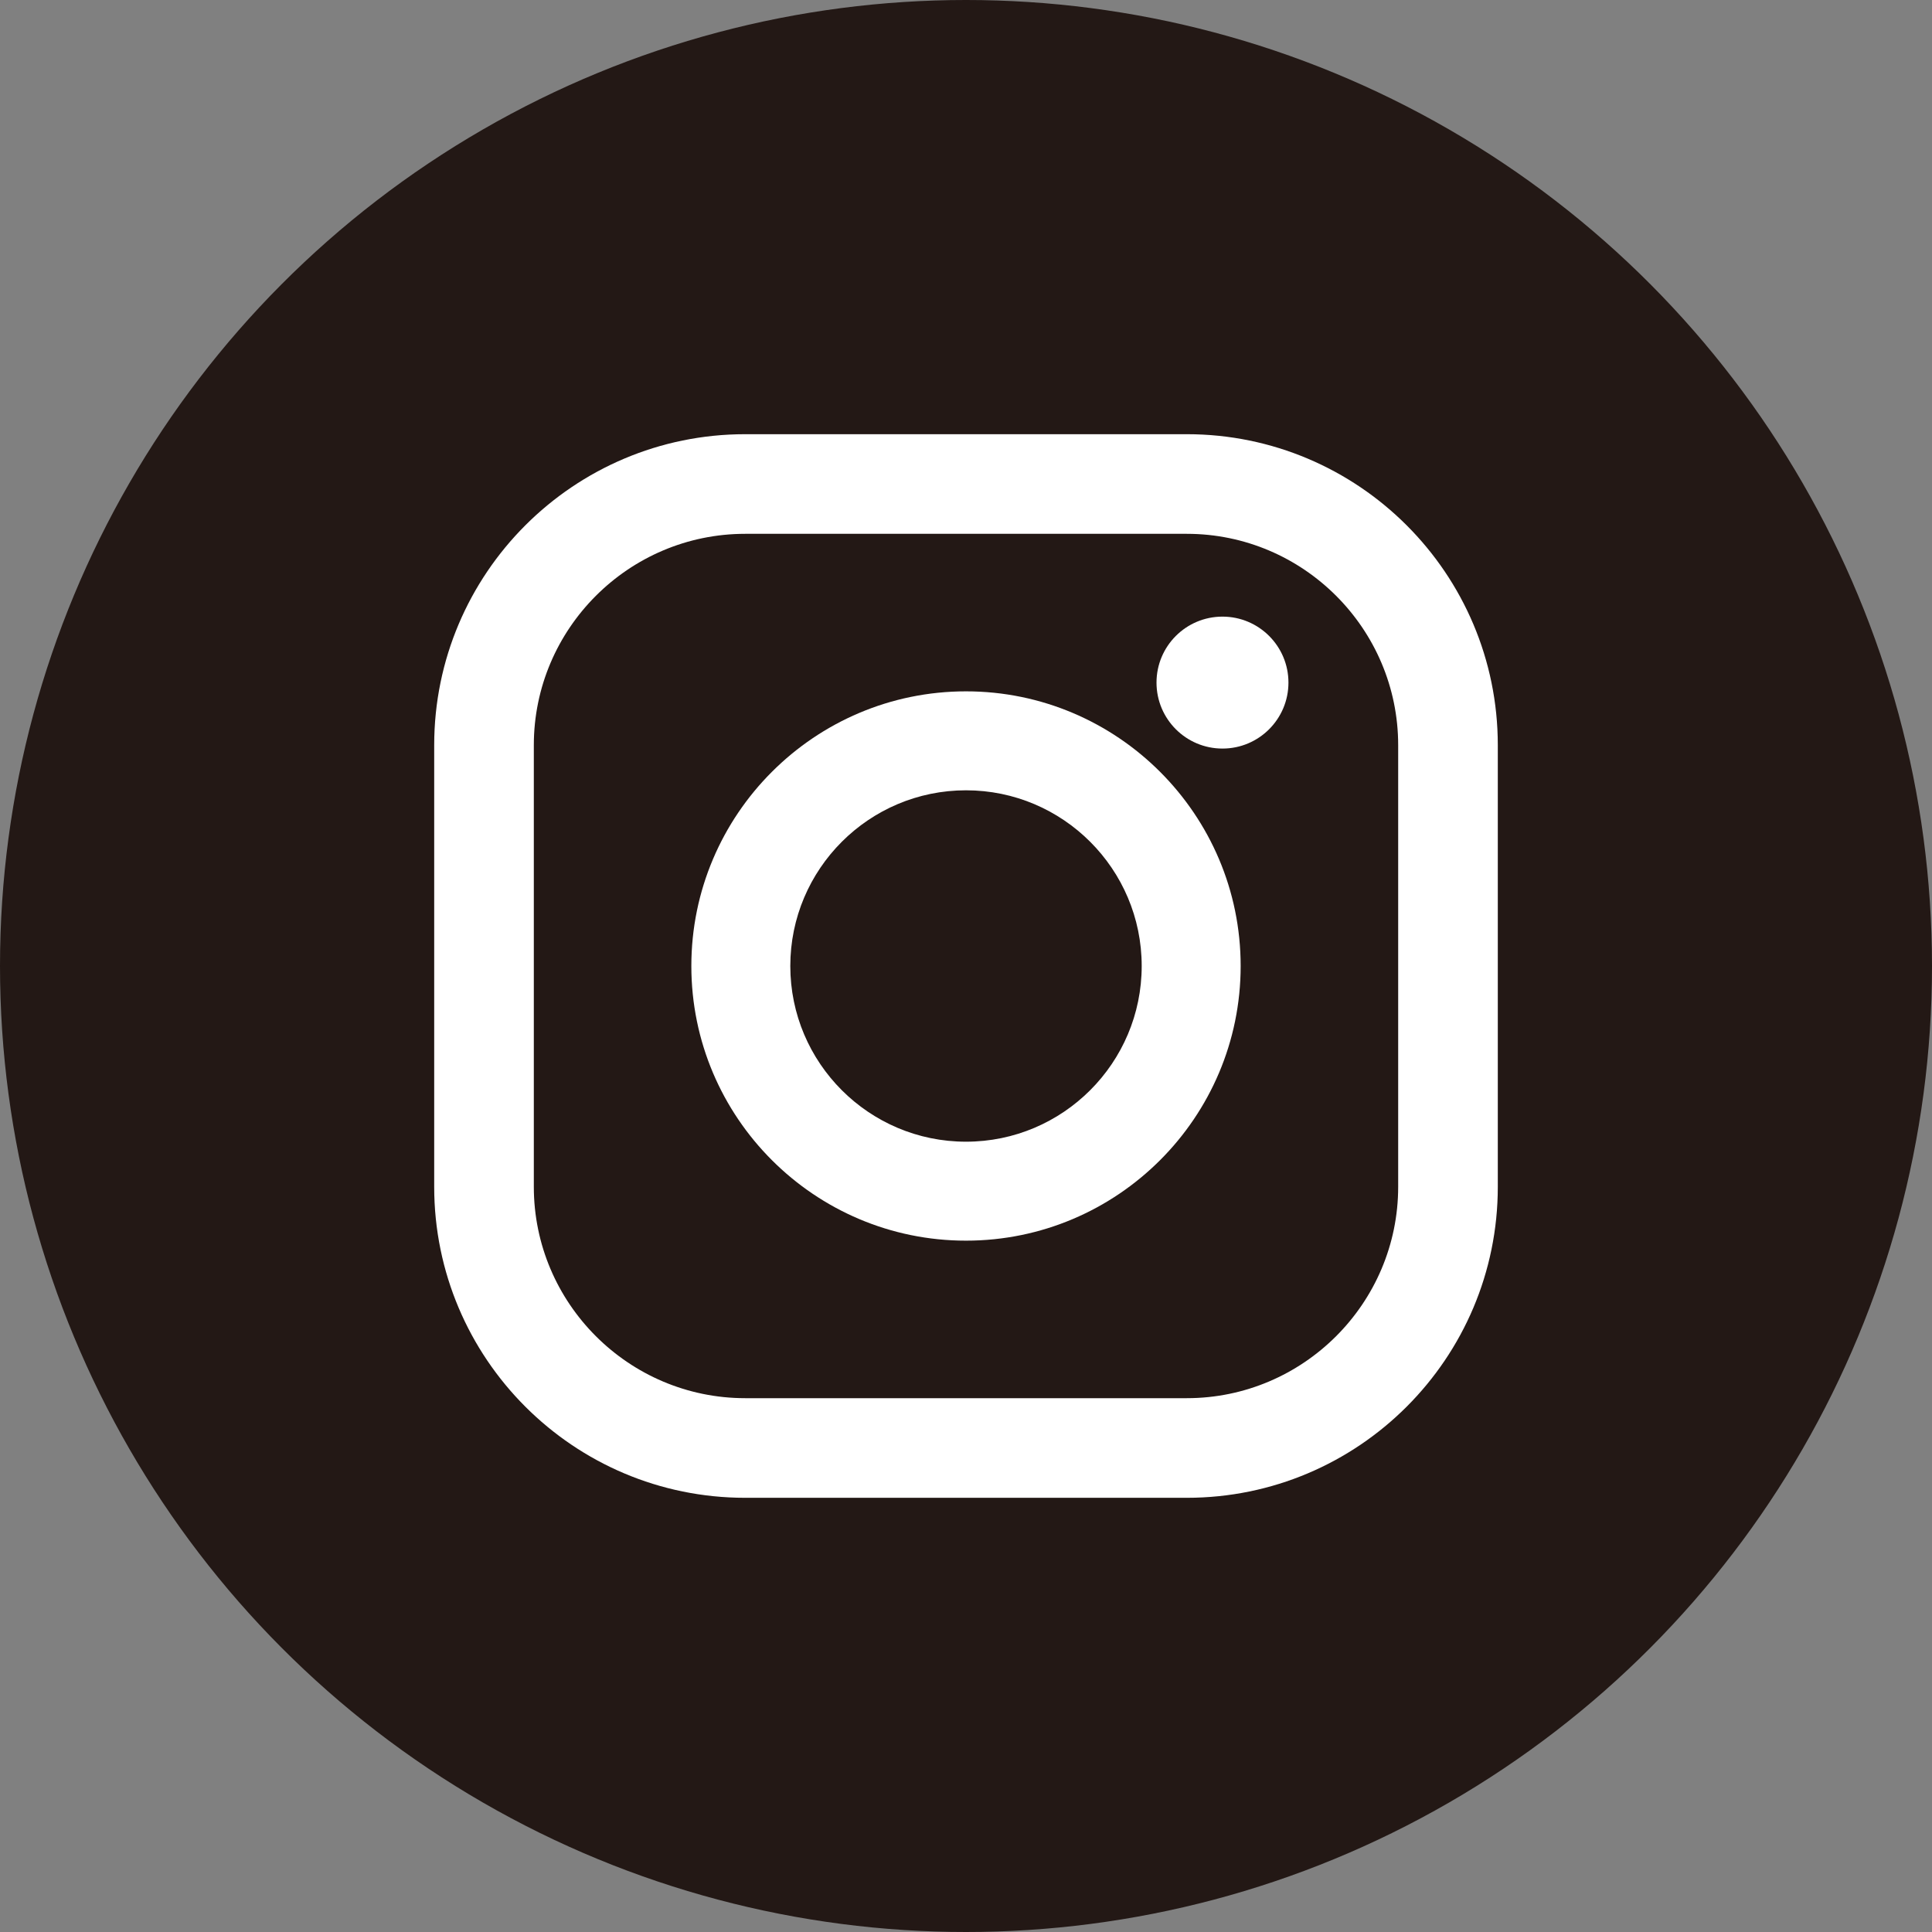
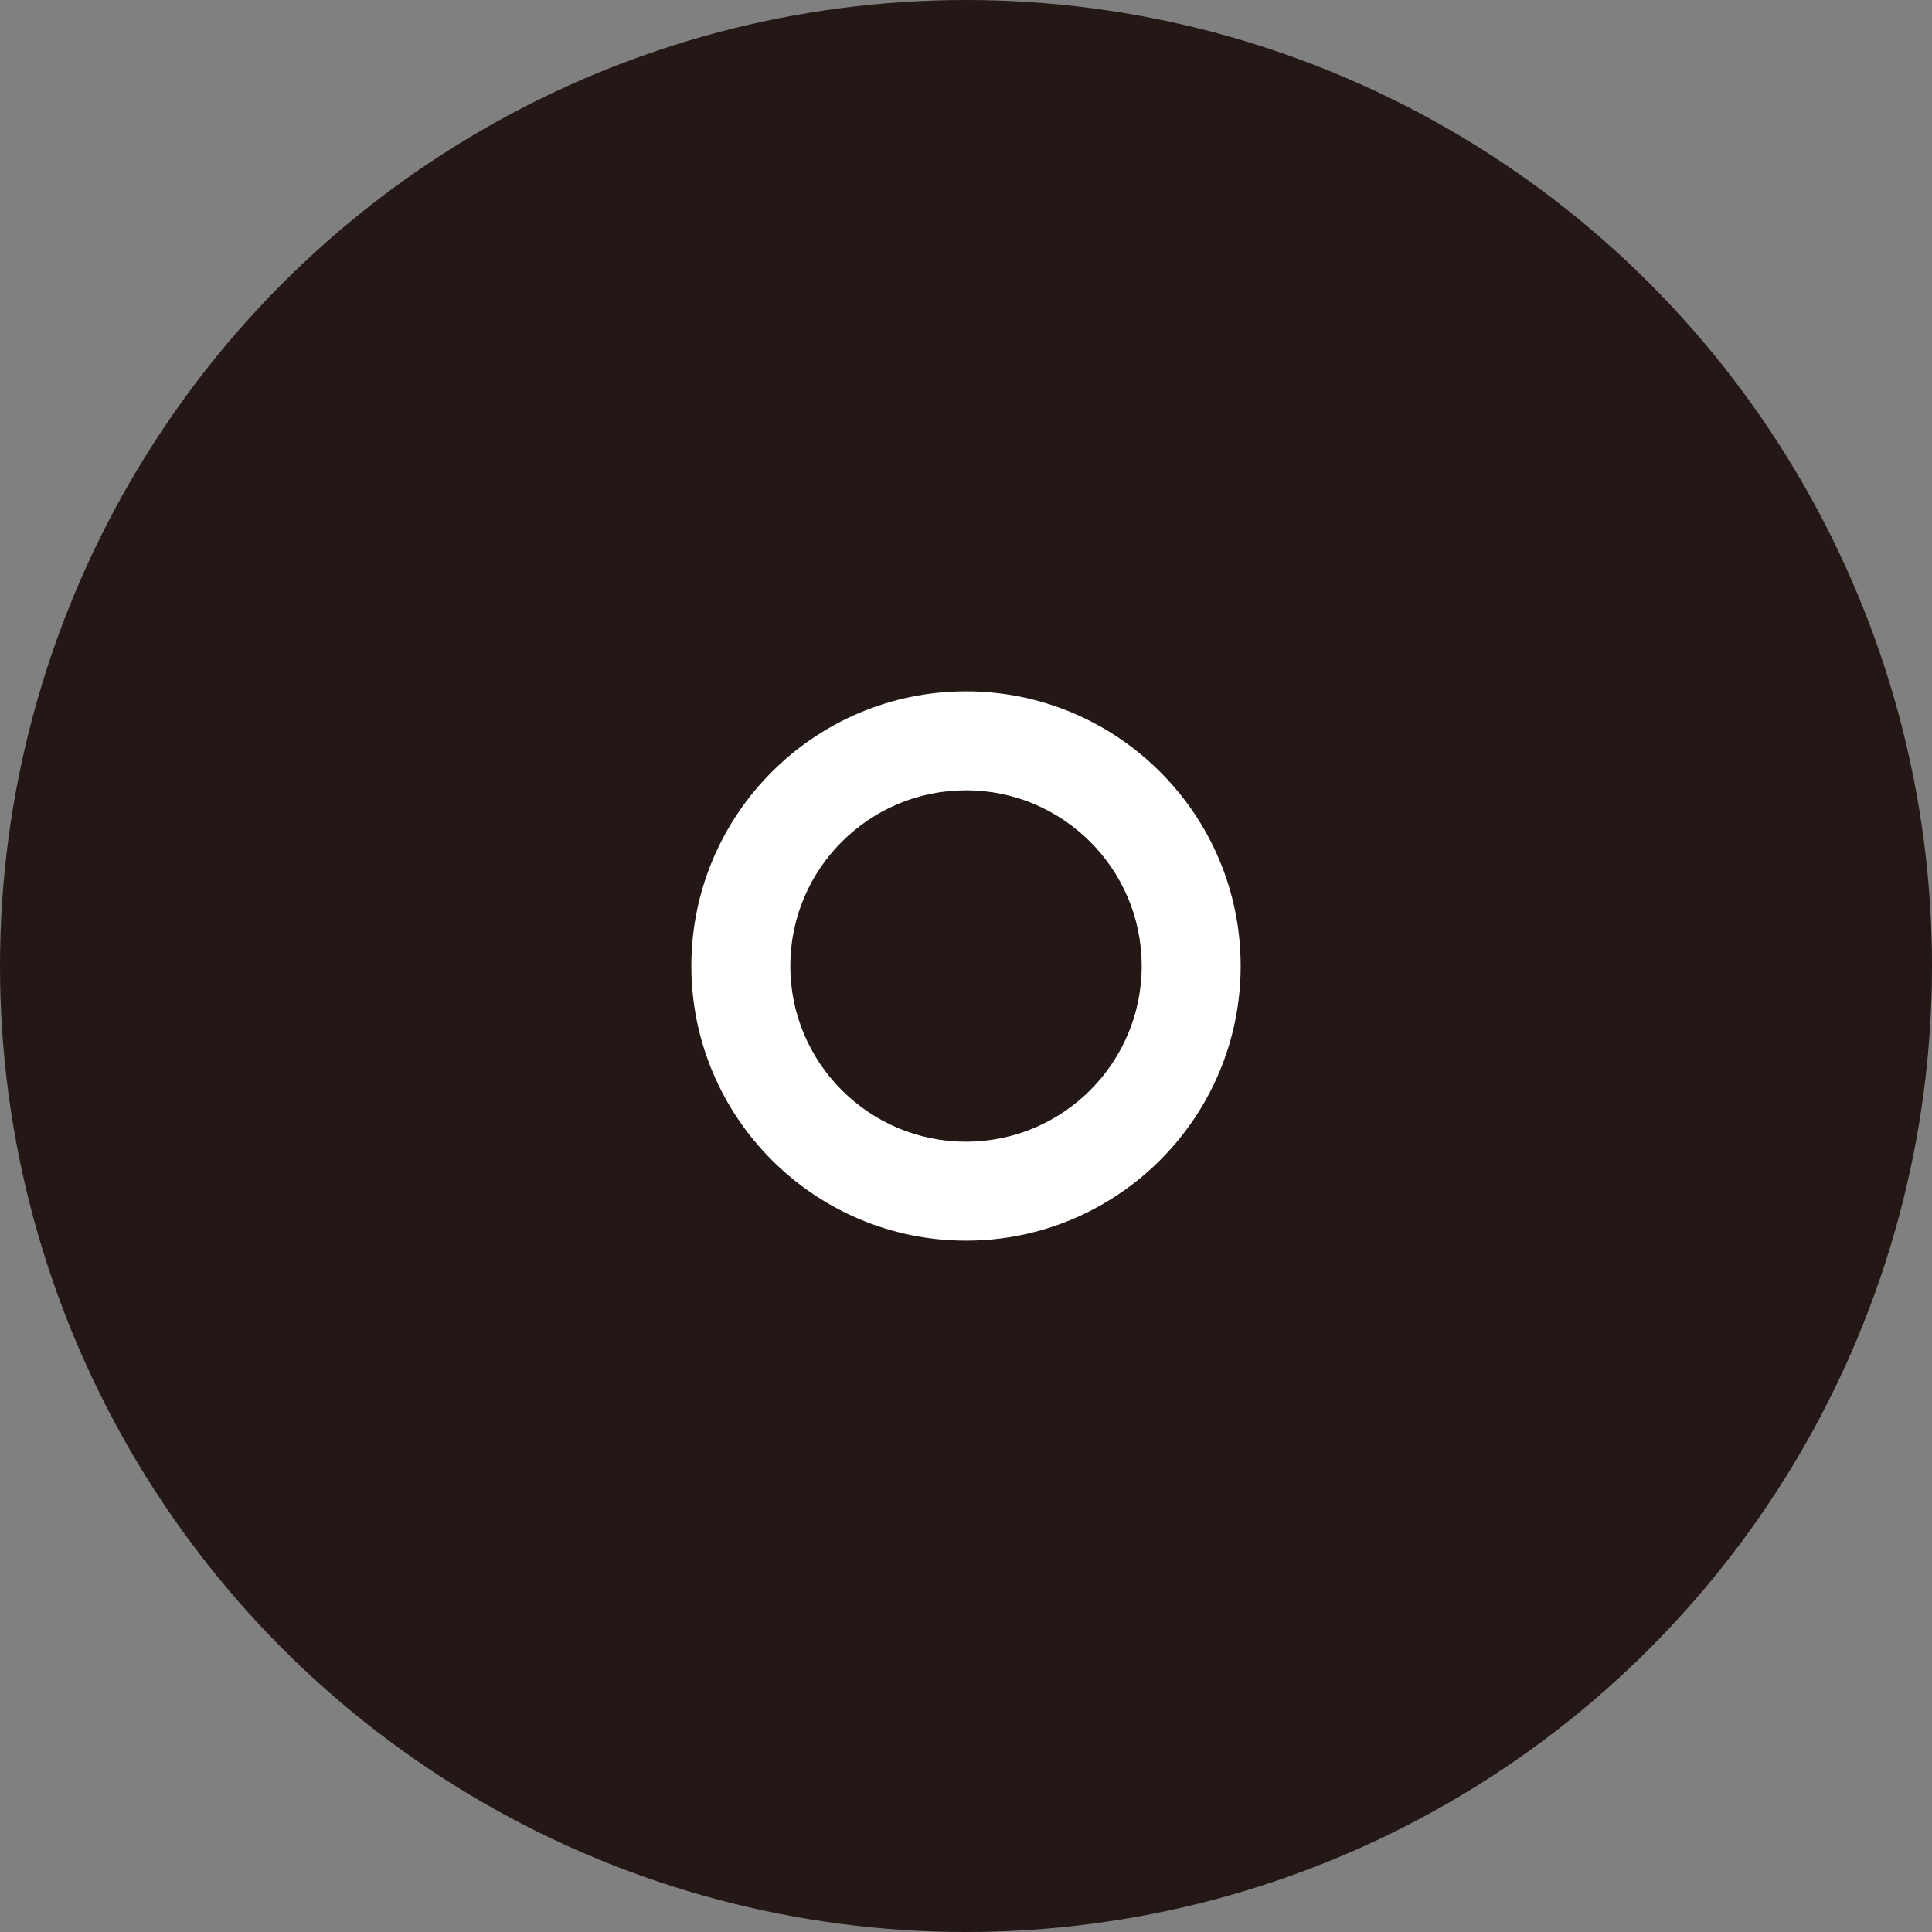
<svg xmlns="http://www.w3.org/2000/svg" id="_レイヤー_2" data-name="レイヤー 2" viewBox="0 0 28.7 28.7">
  <rect x="0" y="0" width="28.7" height="28.7" fill="#808080" stroke="none" />
  <defs>
    <style>
      .cls-1 {
        fill: #fff;
      }

      .cls-2 {
        fill: #231815;
      }
    </style>
  </defs>
  <g id="_ヘッダー" data-name="ヘッダー">
    <g>
      <circle class="cls-2" cx="14.35" cy="14.35" r="14.35" />
      <g>
-         <path class="cls-1" d="m17.63,22.25h-6.56c-2.55,0-4.62-2.07-4.62-4.62v-6.56c0-2.55,2.07-4.62,4.62-4.62h6.56c2.55,0,4.62,2.07,4.62,4.62v6.56c0,2.55-2.07,4.62-4.62,4.62Zm-6.56-14.32c-1.73,0-3.14,1.41-3.14,3.14v6.56c0,1.73,1.41,3.14,3.14,3.14h6.56c1.73,0,3.14-1.41,3.14-3.14v-6.56c0-1.73-1.41-3.14-3.14-3.14h-6.56Z" />
-         <circle class="cls-1" cx="18.16" cy="10.14" r=".98" />
        <path class="cls-1" d="m14.35,18.43c-2.25,0-4.08-1.83-4.08-4.08s1.83-4.08,4.08-4.08,4.08,1.83,4.08,4.08-1.83,4.08-4.08,4.08Zm0-6.69c-1.44,0-2.61,1.17-2.61,2.61s1.17,2.61,2.61,2.61,2.61-1.17,2.61-2.61-1.17-2.61-2.61-2.61Z" />
      </g>
    </g>
  </g>
</svg>